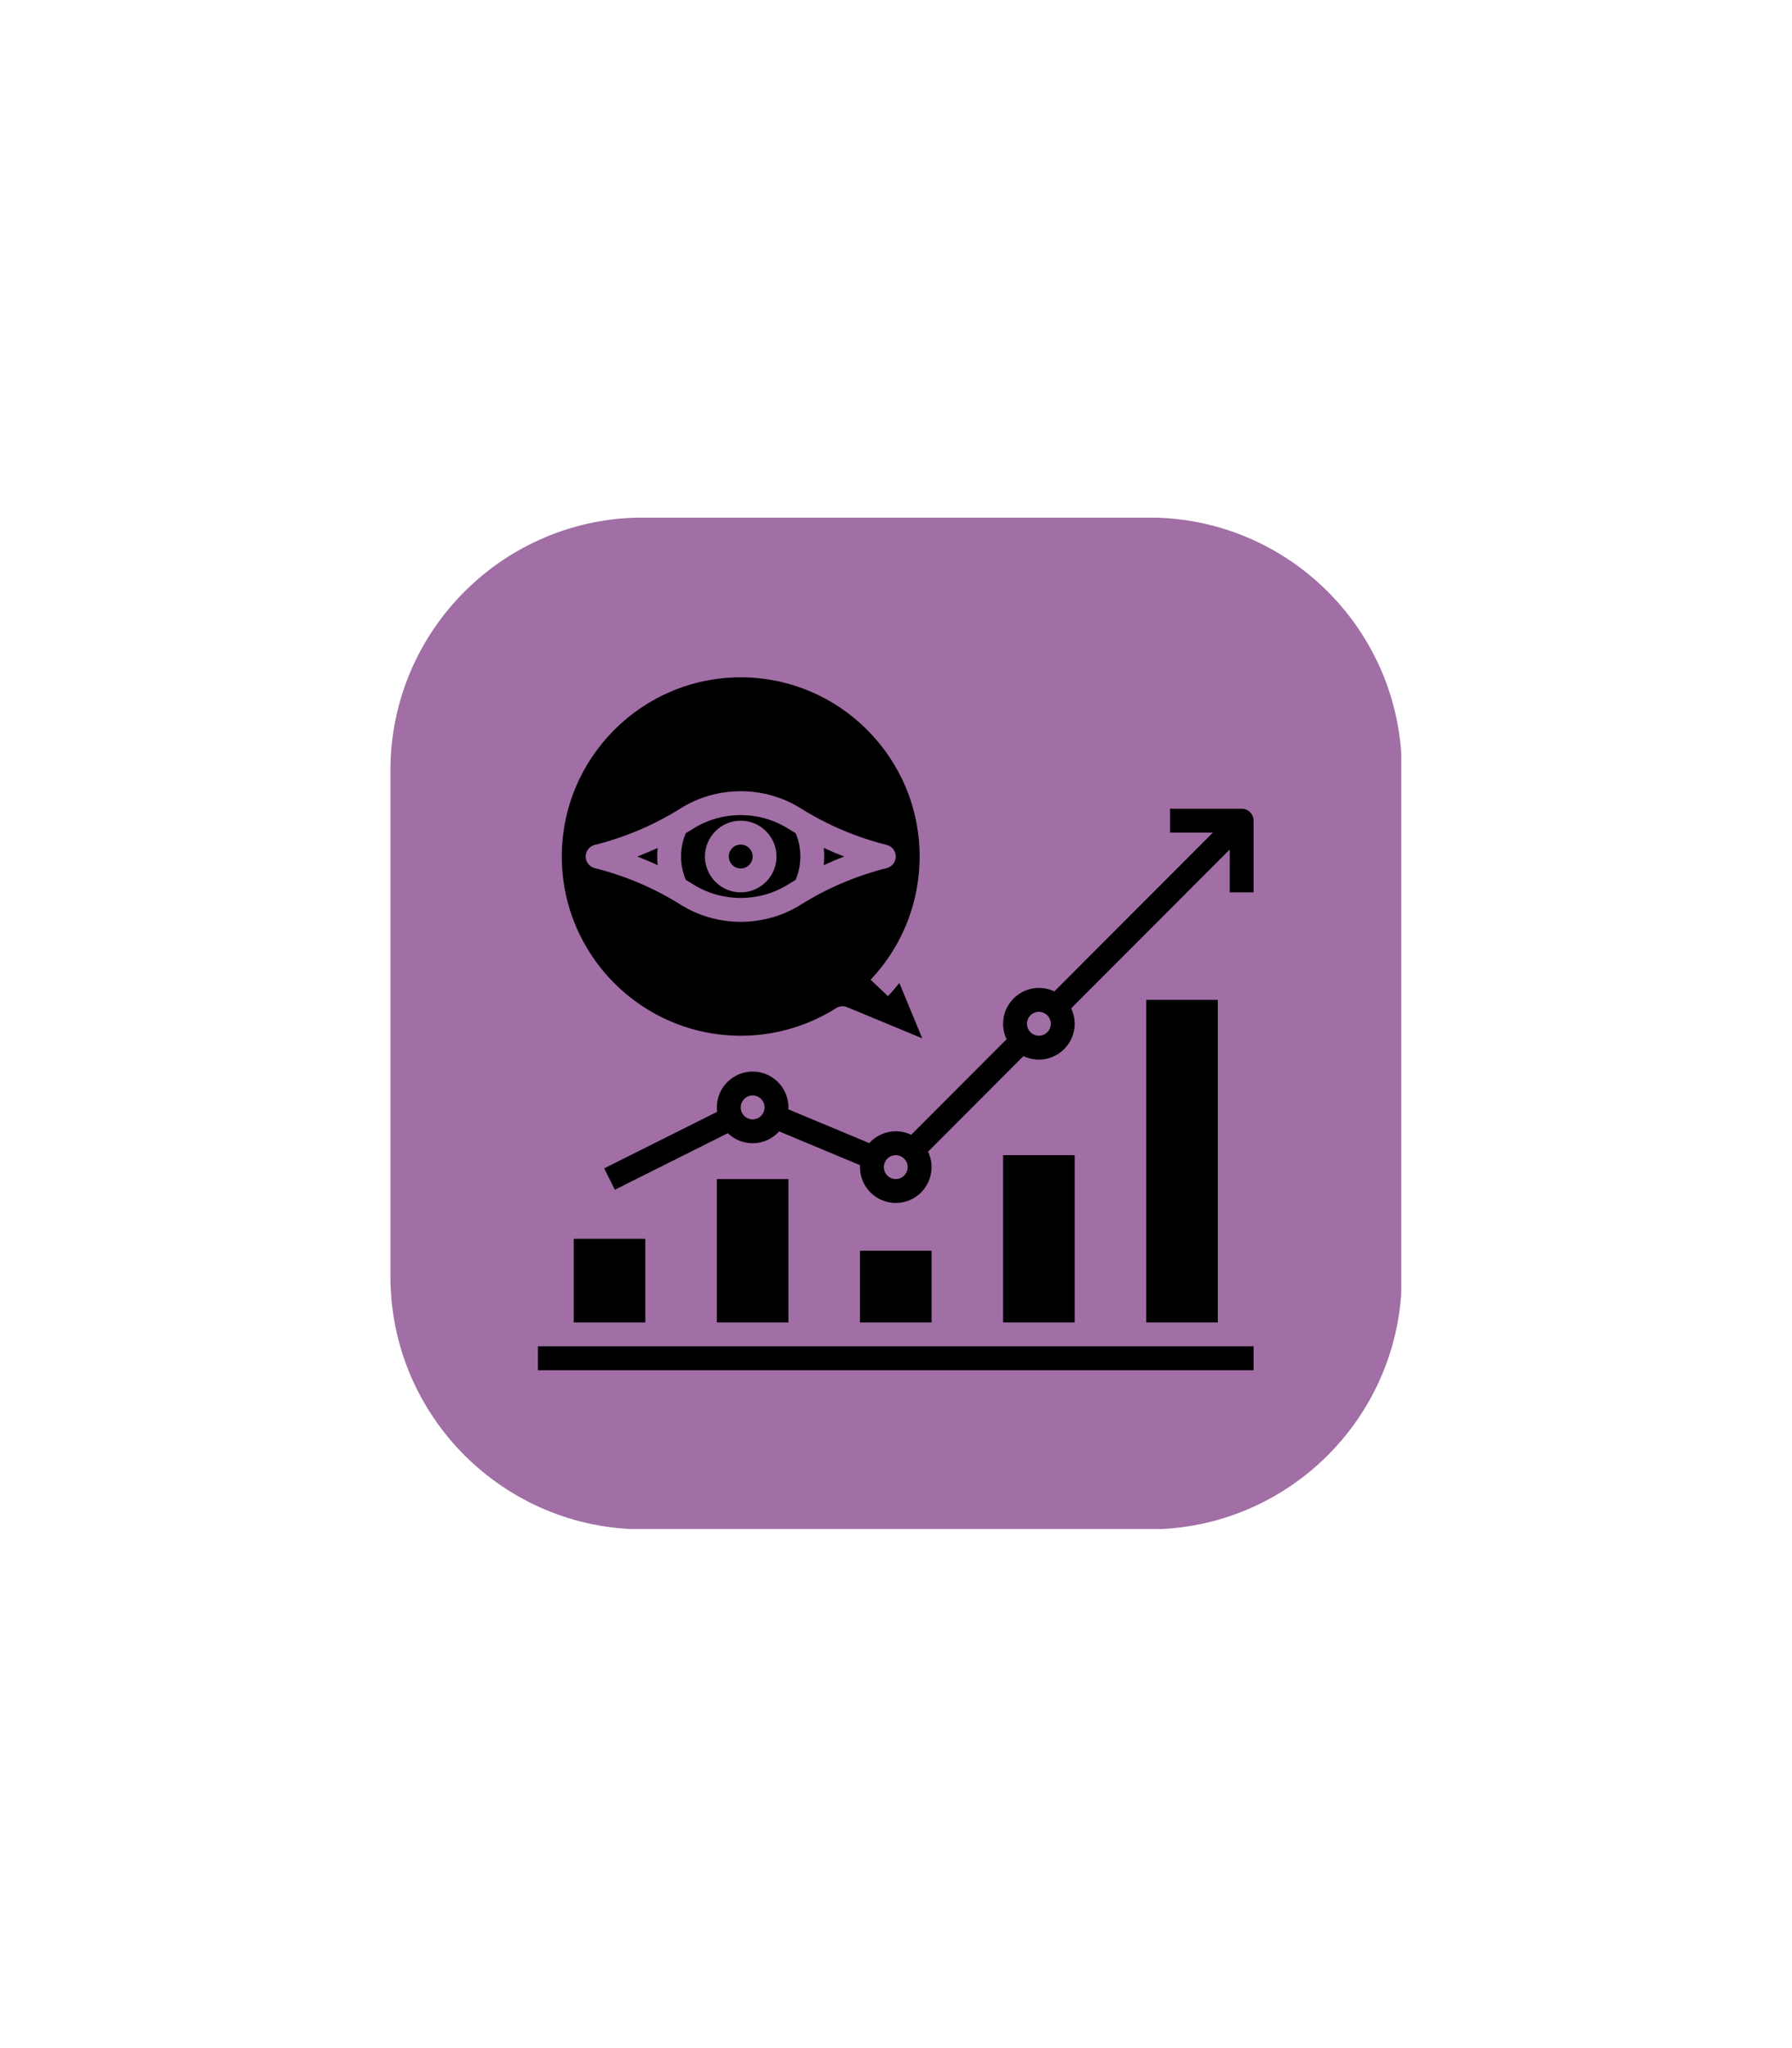
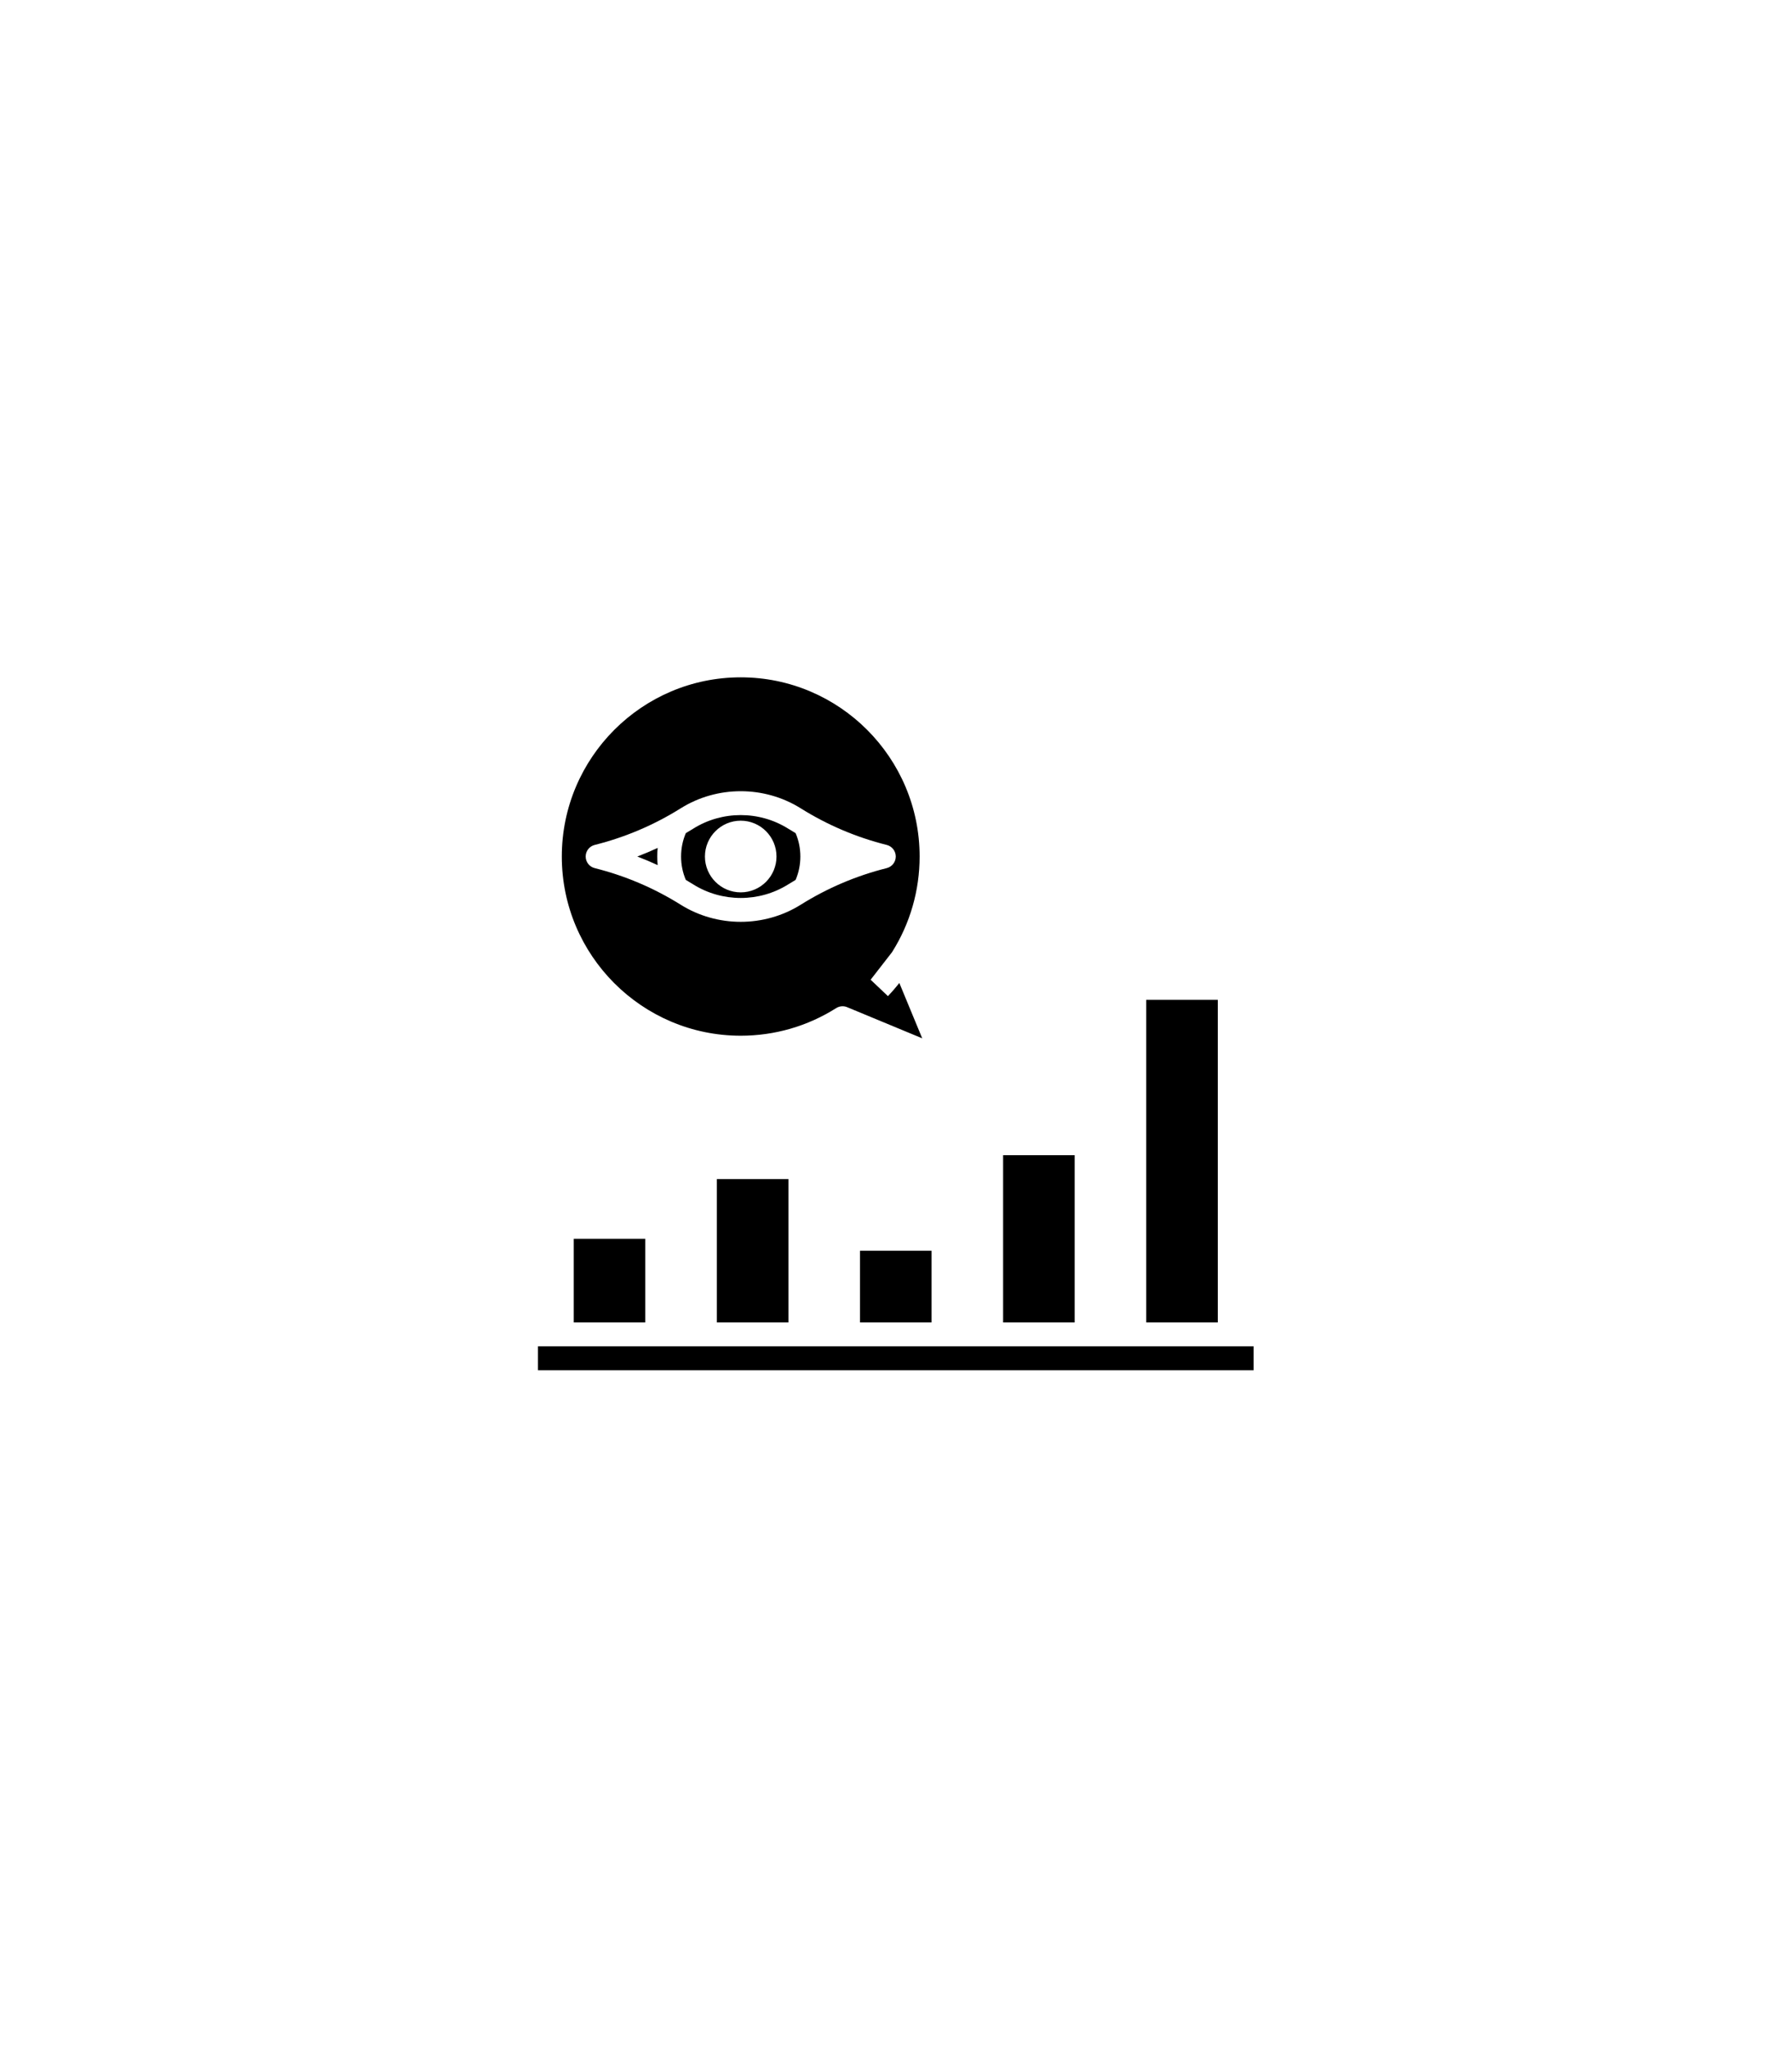
<svg xmlns="http://www.w3.org/2000/svg" width="1536" viewBox="0 0 1152 1316.25" height="1755" preserveAspectRatio="xMidYMid meet">
  <defs>
    <clipPath id="38c7708479">
-       <path d="M 250.906 332.656 L 900.785 332.656 L 900.785 982.539 L 250.906 982.539 Z M 250.906 332.656 " clip-rule="nonzero" />
-     </clipPath>
+       </clipPath>
    <clipPath id="206f2bef66">
      <path d="M 345.73 642 L 805.969 642 L 805.969 880.5 L 345.73 880.5 Z M 345.73 642 " clip-rule="nonzero" />
    </clipPath>
    <clipPath id="cbb077fdc5">
-       <path d="M 388 519 L 805.969 519 L 805.969 774 L 388 774 Z M 388 519 " clip-rule="nonzero" />
-     </clipPath>
+       </clipPath>
    <clipPath id="b11b585065">
      <path d="M 361 435.254 L 593 435.254 L 593 668 L 361 668 Z M 361 435.254 " clip-rule="nonzero" />
    </clipPath>
  </defs>
  <g clip-path="url(#38c7708479)">
    <path fill="#a16ea5" d="M 413.531 332.578 C 323.766 332.578 250.988 405.359 250.988 495.125 L 250.988 820.215 C 250.988 909.98 323.766 982.762 413.531 982.762 L 738.625 982.762 C 828.391 982.762 901.172 909.98 901.172 820.215 L 901.172 495.125 C 901.172 405.359 828.391 332.578 738.625 332.578 Z M 413.531 332.578 " fill-opacity="1" fill-rule="nonzero" />
  </g>
  <g clip-path="url(#206f2bef66)">
    <path fill="#000000" d="M 805.871 865.145 L 345.828 865.145 L 345.828 880.5 L 805.871 880.5 Z M 368.832 796.055 L 414.836 796.055 L 414.836 849.793 L 368.832 849.793 Z M 460.84 757.672 L 506.844 757.672 L 506.844 849.793 L 460.84 849.793 Z M 552.848 803.734 L 598.852 803.734 L 598.852 849.793 L 552.848 849.793 Z M 644.855 742.32 L 690.859 742.32 L 690.859 849.793 L 644.855 849.793 Z M 736.863 642.523 L 782.867 642.523 L 782.867 849.793 L 736.863 849.793 L 736.863 642.523 " fill-opacity="1" fill-rule="nonzero" />
  </g>
  <g clip-path="url(#cbb077fdc5)">
    <path fill="#000000" d="M 667.859 665.555 C 663.633 665.555 660.191 662.109 660.191 657.875 C 660.191 653.645 663.633 650.199 667.859 650.199 C 672.086 650.199 675.527 653.645 675.527 657.875 C 675.527 662.109 672.086 665.555 667.859 665.555 Z M 575.852 757.672 C 571.625 757.672 568.184 754.227 568.184 749.996 C 568.184 745.766 571.625 742.32 575.852 742.32 C 580.078 742.32 583.516 745.766 583.516 749.996 C 583.516 754.227 580.078 757.672 575.852 757.672 Z M 483.844 719.289 C 479.613 719.289 476.176 715.844 476.176 711.613 C 476.176 707.383 479.613 703.938 483.844 703.938 C 488.07 703.938 491.508 707.383 491.508 711.613 C 491.508 715.844 488.07 719.289 483.844 719.289 Z M 798.203 519.695 L 752.199 519.695 L 752.199 535.051 L 779.695 535.051 L 677.77 637.098 C 674.766 635.656 671.402 634.848 667.859 634.848 C 655.176 634.848 644.855 645.176 644.855 657.875 C 644.855 661.426 645.664 664.793 647.105 667.797 L 585.762 729.219 C 582.758 727.777 579.395 726.965 575.852 726.965 C 569.09 726.965 563.004 729.902 558.789 734.566 L 506.809 712.871 C 506.828 712.457 506.844 712.035 506.844 711.613 C 506.844 698.914 496.527 688.582 483.844 688.582 C 471.156 688.582 460.84 698.914 460.84 711.613 C 460.84 712.574 460.906 713.523 461.02 714.457 L 388.406 750.805 L 395.262 764.539 L 467.895 728.184 C 472.035 732.18 477.652 734.645 483.844 734.645 C 490.602 734.645 496.688 731.707 500.902 727.043 L 552.883 748.738 C 552.863 749.152 552.848 749.574 552.848 749.996 C 552.848 762.695 563.164 773.027 575.852 773.027 C 588.535 773.027 598.852 762.695 598.852 749.996 C 598.852 746.445 598.043 743.082 596.602 740.074 L 657.949 678.656 C 660.949 680.098 664.312 680.906 667.859 680.906 C 680.543 680.906 690.859 670.574 690.859 657.875 C 690.859 654.328 690.051 650.961 688.609 647.953 L 790.535 545.906 L 790.535 573.434 L 805.871 573.434 L 805.871 527.371 C 805.871 523.133 802.438 519.695 798.203 519.695 " fill-opacity="1" fill-rule="nonzero" />
  </g>
  <path fill="#000000" d="M 409.688 550.402 C 414.117 552.102 418.484 553.934 422.793 555.934 C 422.598 554.105 422.504 552.266 422.504 550.402 C 422.504 548.539 422.598 546.699 422.793 544.875 C 418.484 546.871 414.117 548.703 409.688 550.402 " fill-opacity="1" fill-rule="nonzero" />
-   <path fill="#000000" d="M 476.176 542.727 C 471.949 542.727 468.508 546.172 468.508 550.402 C 468.508 554.637 471.949 558.078 476.176 558.078 C 480.402 558.078 483.844 554.637 483.844 550.402 C 483.844 546.172 480.402 542.727 476.176 542.727 " fill-opacity="1" fill-rule="nonzero" />
  <path fill="#000000" d="M 476.176 573.434 C 463.492 573.434 453.172 563.102 453.172 550.402 C 453.172 537.703 463.492 527.371 476.176 527.371 C 488.859 527.371 499.176 537.703 499.176 550.402 C 499.176 563.102 488.859 573.434 476.176 573.434 Z M 506.641 532.461 C 488.137 520.879 464.215 520.879 445.707 532.461 C 444.105 533.457 442.496 534.434 440.879 535.387 C 438.855 540.137 437.84 545.176 437.84 550.402 C 437.84 555.633 438.855 560.668 440.879 565.418 C 442.496 566.371 444.105 567.348 445.707 568.348 C 464.215 579.93 488.137 579.93 506.641 568.348 C 508.246 567.348 509.855 566.371 511.473 565.418 C 513.492 560.668 514.512 555.633 514.512 550.402 C 514.512 545.176 513.492 540.137 511.473 535.387 C 509.855 534.434 508.246 533.457 506.641 532.461 " fill-opacity="1" fill-rule="nonzero" />
  <g clip-path="url(#b11b585065)">
-     <path fill="#000000" d="M 514.77 581.367 C 503.047 588.699 489.609 592.367 476.176 592.367 C 462.738 592.367 449.301 588.699 437.578 581.367 C 420.469 570.66 401.879 562.754 382.305 557.852 C 378.895 556.996 376.5 553.926 376.5 550.402 C 376.5 546.879 378.895 543.809 382.305 542.953 C 401.879 538.051 420.469 530.148 437.578 519.438 C 461.02 504.766 491.328 504.766 514.77 519.438 C 531.879 530.148 550.469 538.051 570.039 542.953 C 573.453 543.809 575.852 546.879 575.852 550.402 C 575.852 553.926 573.453 556.996 570.039 557.852 C 550.469 562.754 531.879 570.66 514.77 581.367 Z M 578.148 631.68 C 575.832 634.594 573.387 637.418 570.828 640.125 L 559.691 629.57 C 564.816 624.148 569.441 618.207 573.418 611.922 C 573.434 611.891 573.441 611.871 573.465 611.848 L 573.465 611.836 C 585.059 593.48 591.184 572.234 591.184 550.402 C 591.184 486.906 539.594 435.254 476.176 435.254 C 412.758 435.254 361.164 486.906 361.164 550.402 C 361.164 613.898 412.758 665.555 476.176 665.555 C 497.98 665.555 519.199 659.422 537.531 647.812 C 538.777 647.023 540.207 646.621 541.637 646.621 C 542.633 646.621 543.629 646.812 544.566 647.203 L 592.863 667.23 L 578.148 631.68 " fill-opacity="1" fill-rule="nonzero" />
+     <path fill="#000000" d="M 514.77 581.367 C 503.047 588.699 489.609 592.367 476.176 592.367 C 462.738 592.367 449.301 588.699 437.578 581.367 C 420.469 570.66 401.879 562.754 382.305 557.852 C 378.895 556.996 376.5 553.926 376.5 550.402 C 376.5 546.879 378.895 543.809 382.305 542.953 C 401.879 538.051 420.469 530.148 437.578 519.438 C 461.02 504.766 491.328 504.766 514.77 519.438 C 531.879 530.148 550.469 538.051 570.039 542.953 C 573.453 543.809 575.852 546.879 575.852 550.402 C 575.852 553.926 573.453 556.996 570.039 557.852 C 550.469 562.754 531.879 570.66 514.77 581.367 Z M 578.148 631.68 C 575.832 634.594 573.387 637.418 570.828 640.125 L 559.691 629.57 C 573.434 611.891 573.441 611.871 573.465 611.848 L 573.465 611.836 C 585.059 593.48 591.184 572.234 591.184 550.402 C 591.184 486.906 539.594 435.254 476.176 435.254 C 412.758 435.254 361.164 486.906 361.164 550.402 C 361.164 613.898 412.758 665.555 476.176 665.555 C 497.98 665.555 519.199 659.422 537.531 647.812 C 538.777 647.023 540.207 646.621 541.637 646.621 C 542.633 646.621 543.629 646.812 544.566 647.203 L 592.863 667.23 L 578.148 631.68 " fill-opacity="1" fill-rule="nonzero" />
  </g>
-   <path fill="#000000" d="M 529.848 550.402 C 529.848 552.266 529.75 554.105 529.559 555.934 C 533.859 553.934 538.23 552.102 542.66 550.402 C 538.23 548.703 533.859 546.871 529.559 544.875 C 529.75 546.699 529.848 548.539 529.848 550.402 " fill-opacity="1" fill-rule="nonzero" />
</svg>